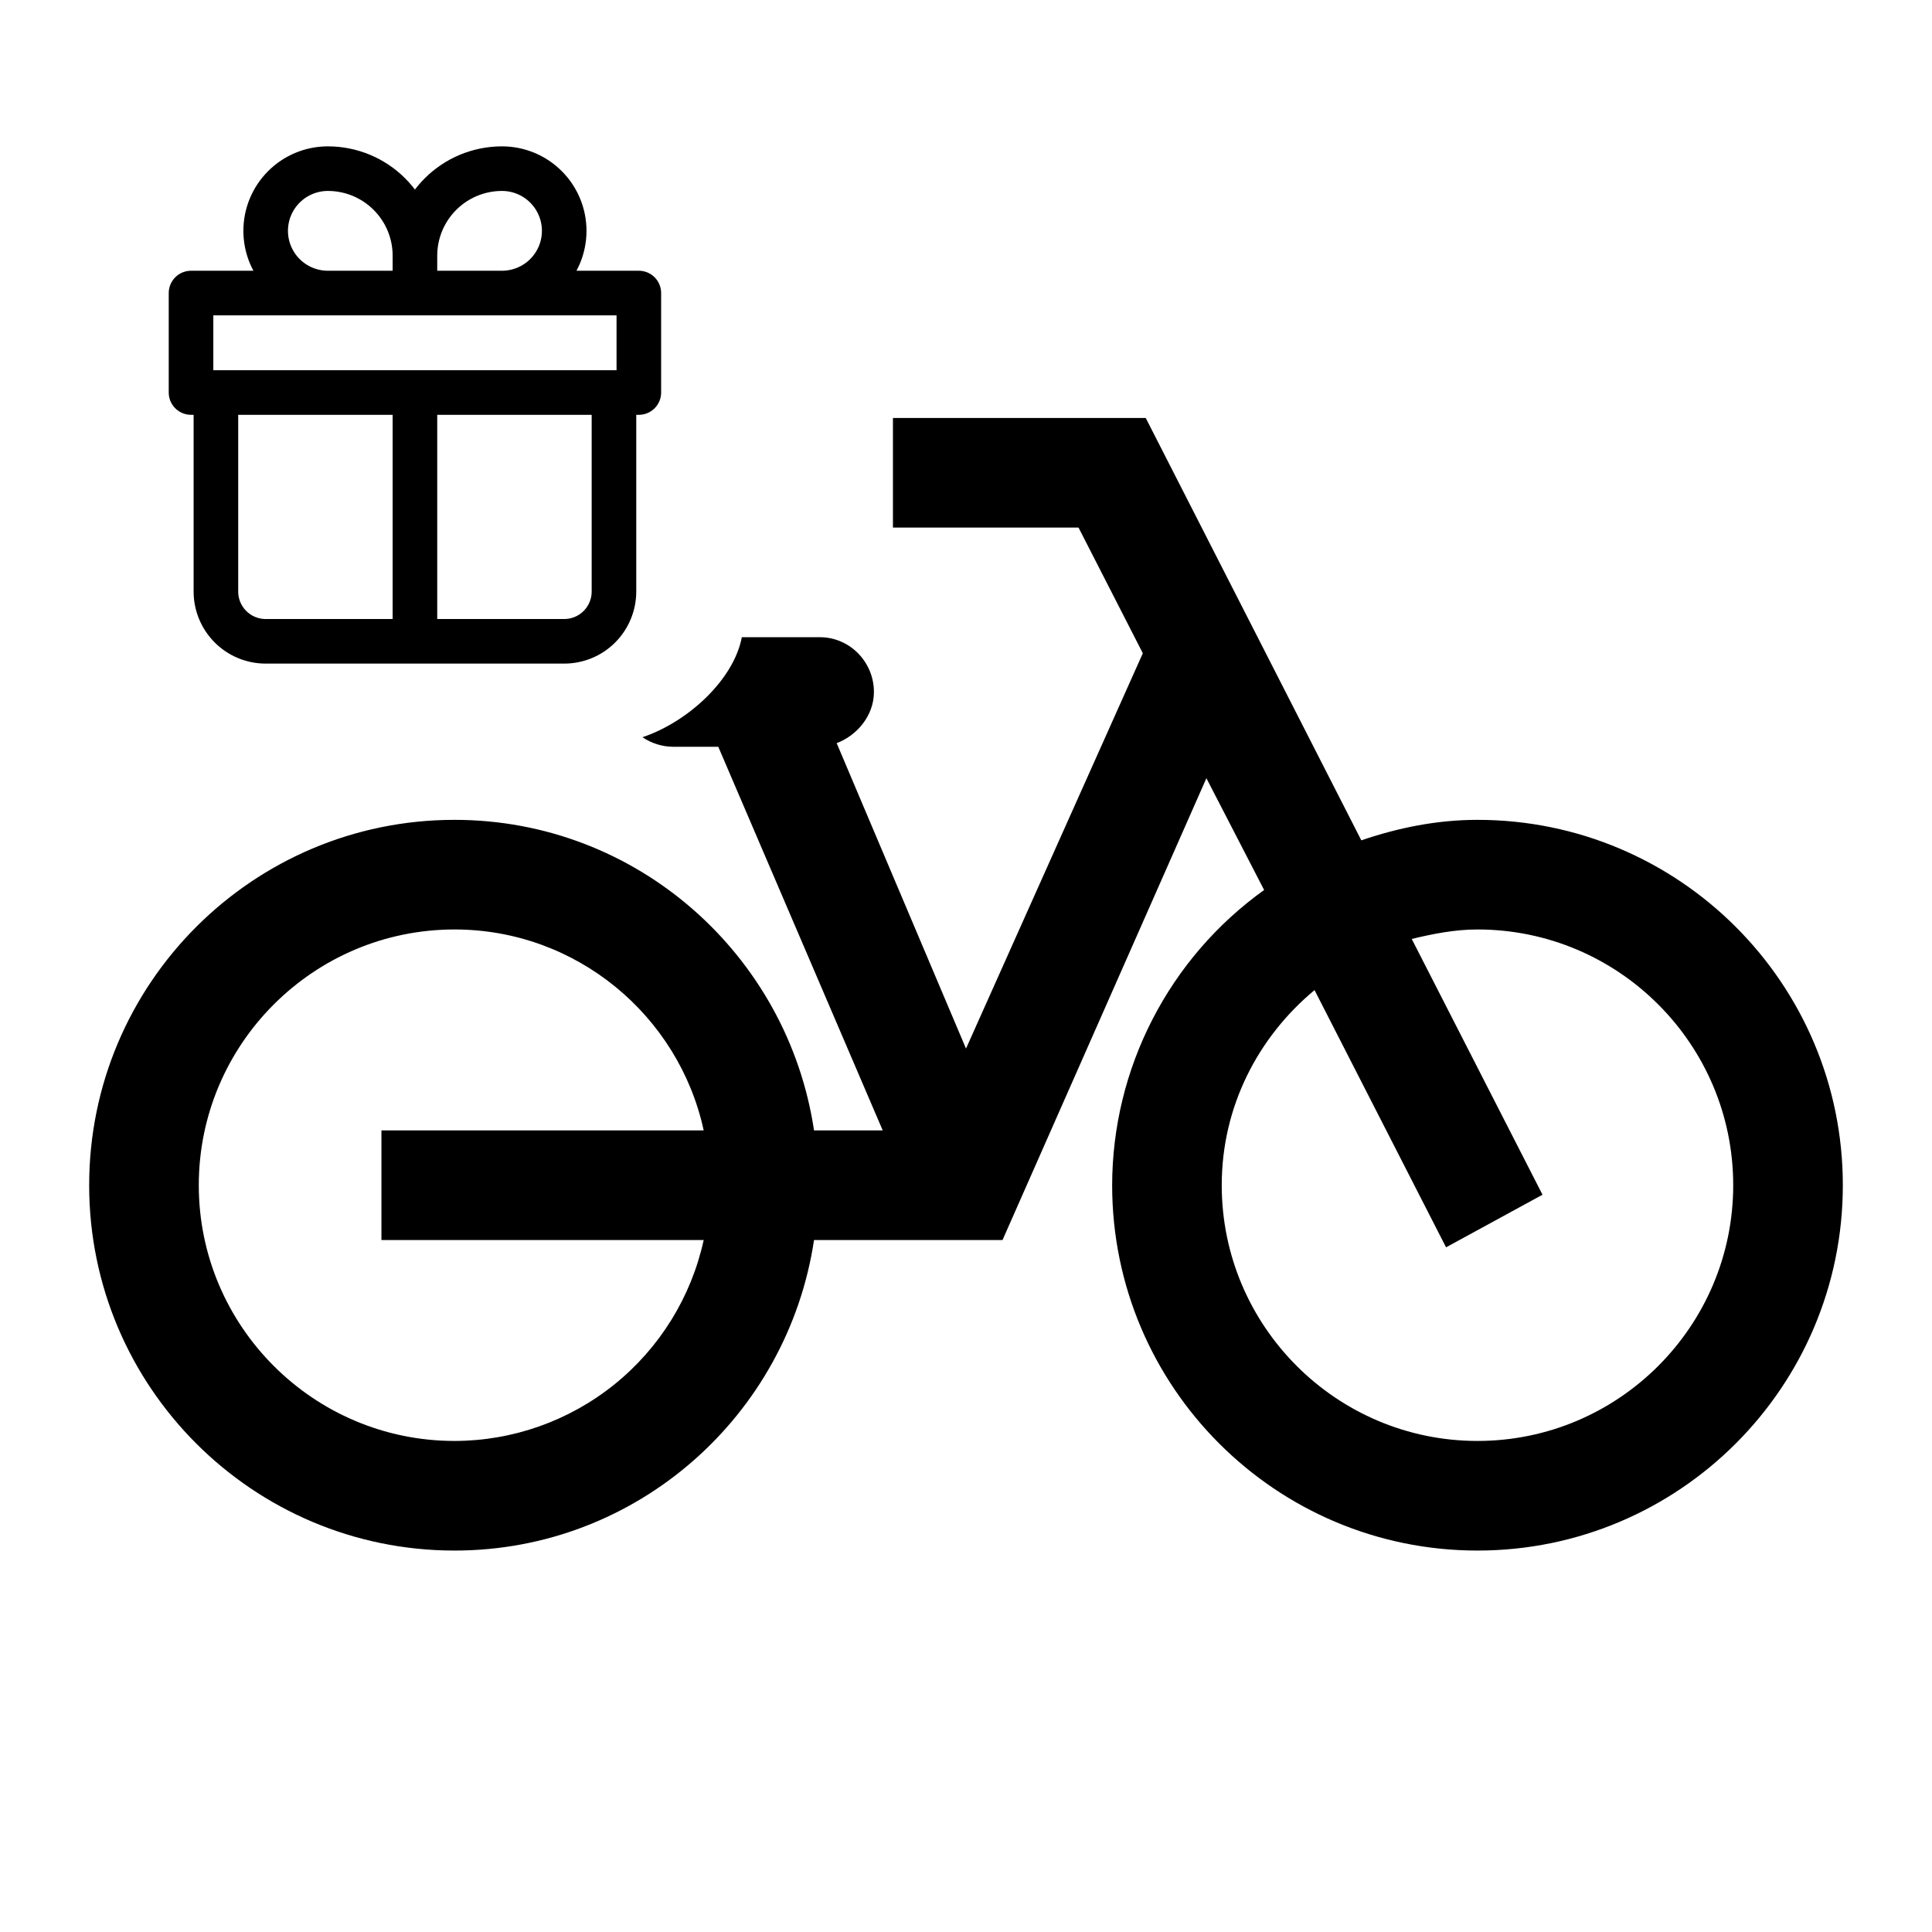
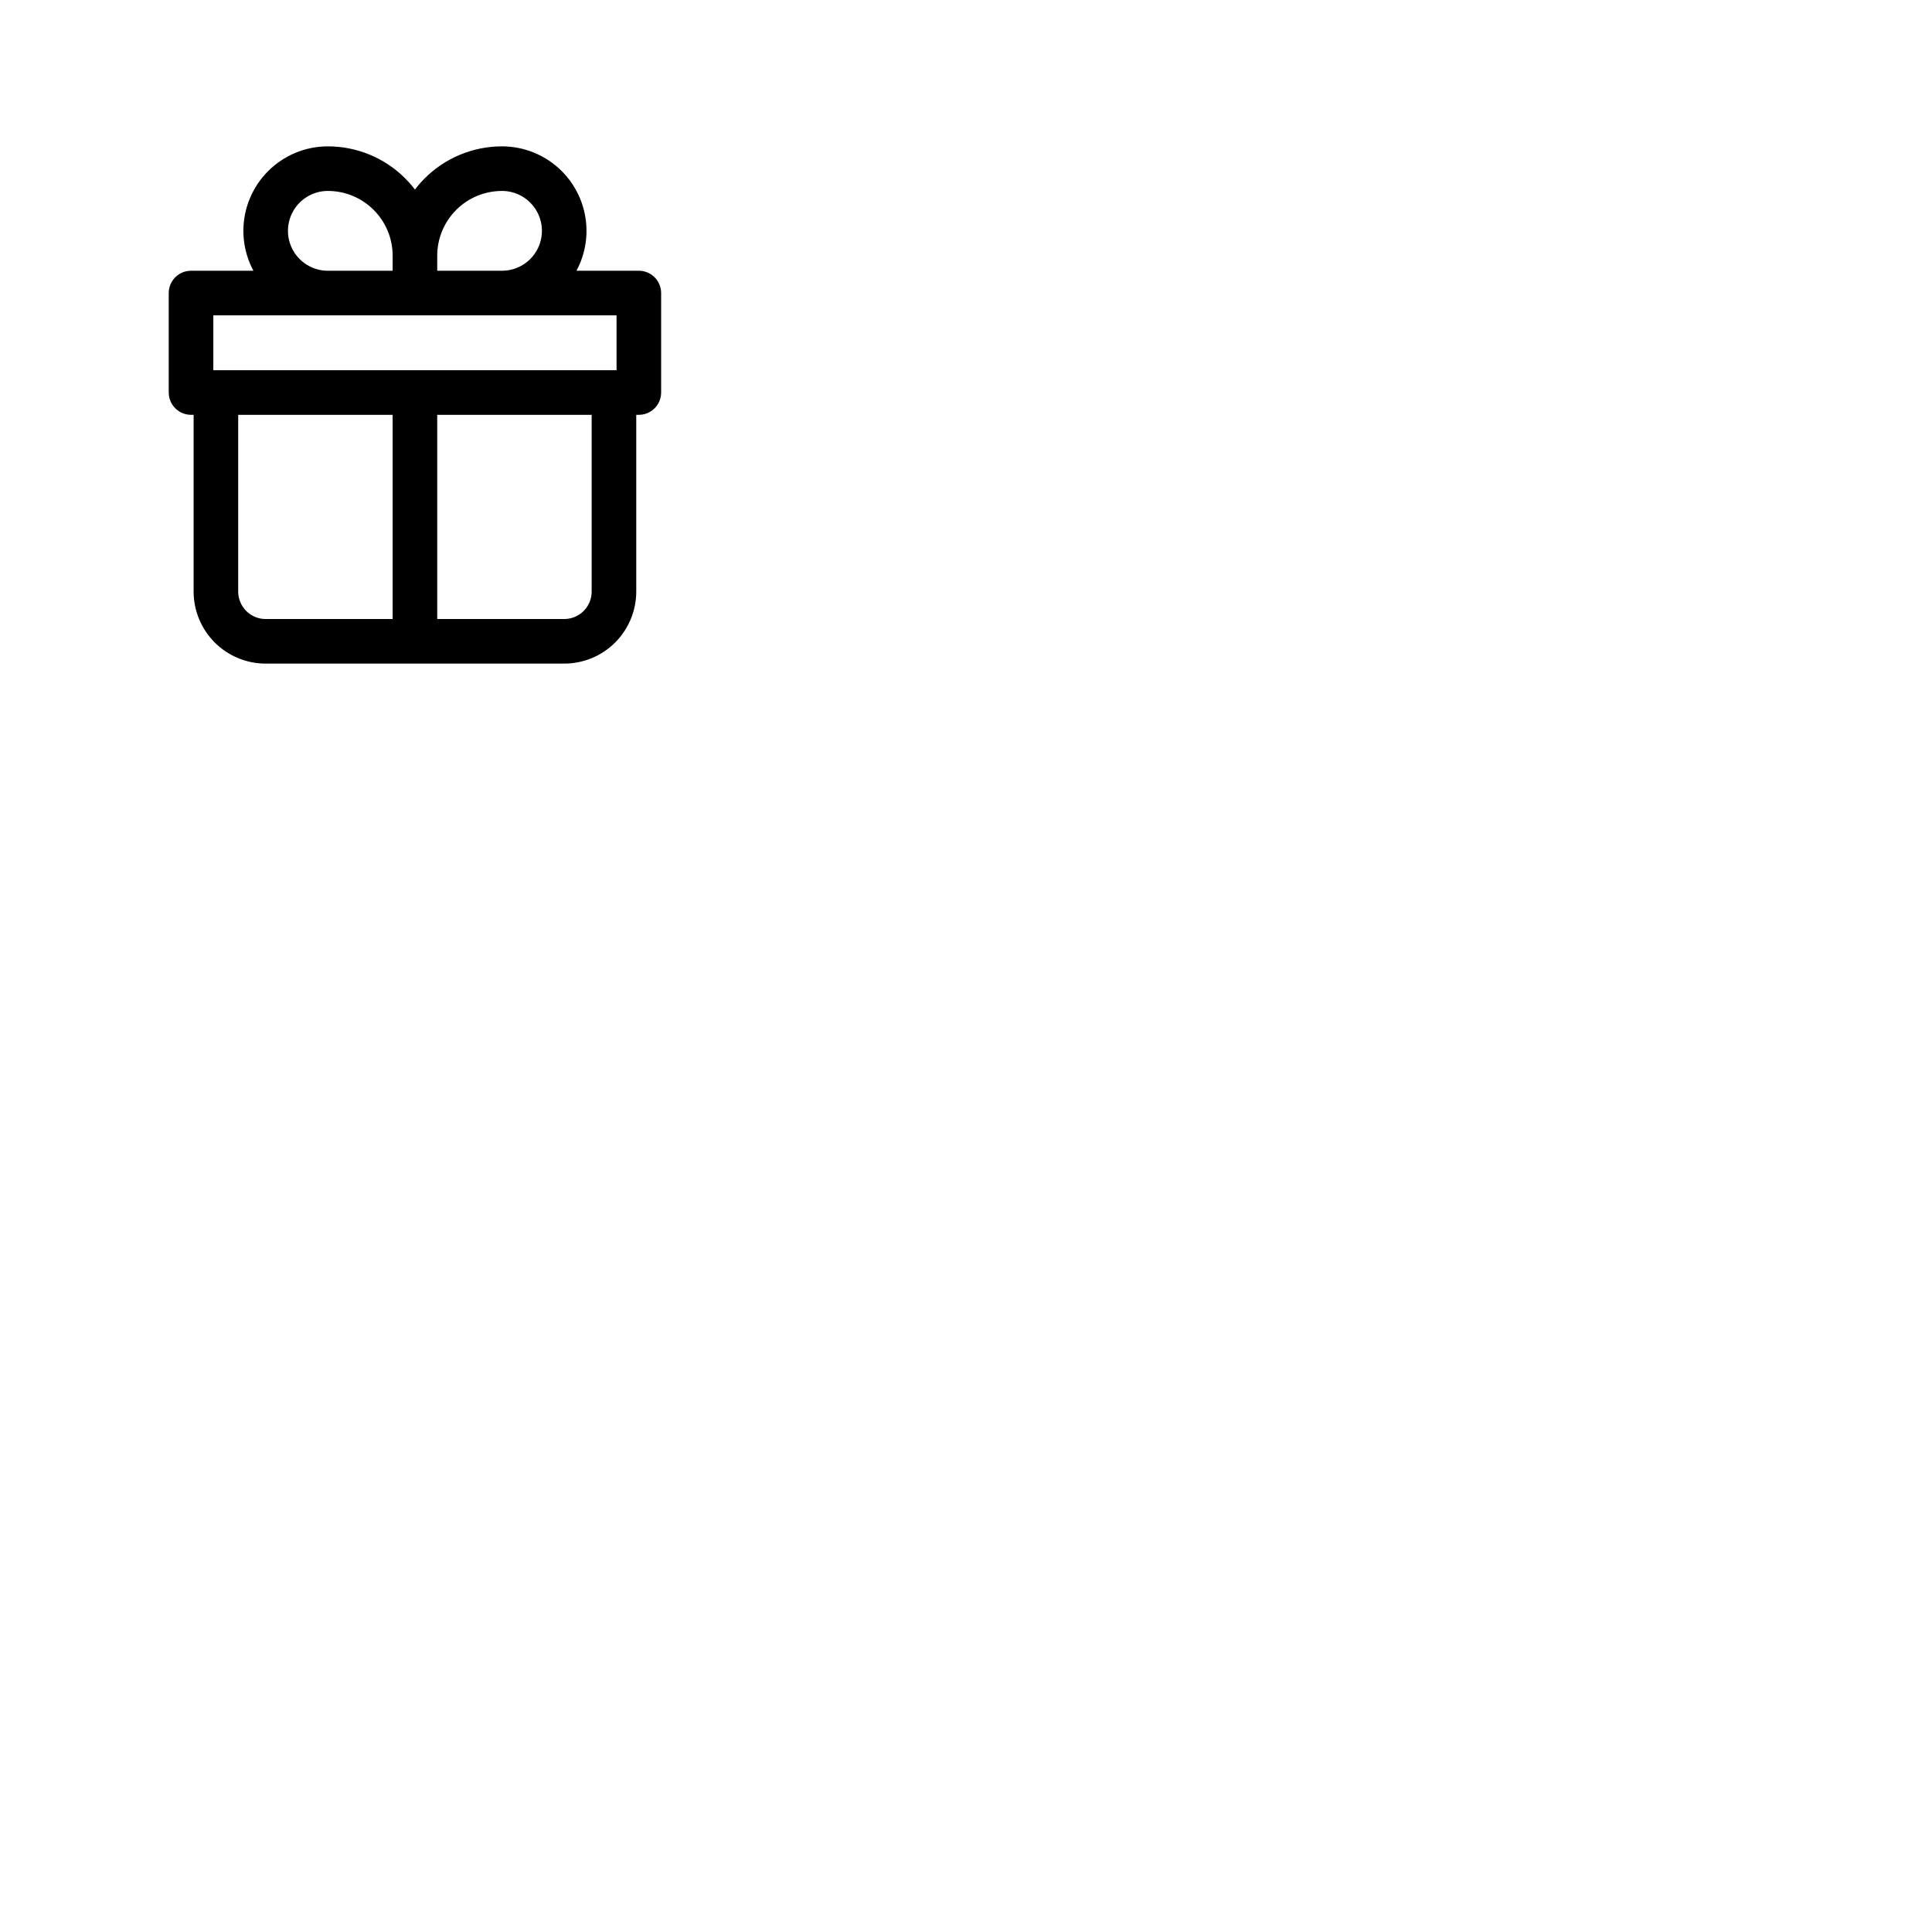
<svg xmlns="http://www.w3.org/2000/svg" width="65" height="65" viewBox="0 0 65 65" fill="none">
-   <path fill-rule="evenodd" clip-rule="evenodd" d="M45.8 28.272C47.029 27.854 48.332 27.583 49.708 27.583C56.493 27.583 62 33.09 62 39.875C62 46.66 56.493 52.167 49.708 52.167C42.923 52.167 37.417 46.66 37.417 39.875C37.42 37.933 37.885 36.019 38.775 34.292C39.664 32.565 40.951 31.074 42.53 29.943L40.588 26.182L33.729 41.719H27.387C26.502 47.619 21.438 52.167 15.292 52.167C8.507 52.167 3 46.66 3 39.875C3 33.09 8.507 27.583 15.292 27.583C21.438 27.583 26.502 32.131 27.387 38.031H29.698L24.166 25.125H22.667C22.276 25.125 21.914 25.006 21.615 24.803C23.138 24.293 24.685 22.874 24.958 21.438H27.583C28.591 21.438 29.402 22.273 29.402 23.281C29.402 24.093 28.812 24.756 28.149 25.002L32.5 35.278L38.449 21.978L36.286 17.75H30.042V14.062H38.547L45.8 28.272ZM6.688 39.875C6.688 44.62 10.547 48.479 15.292 48.479C17.25 48.477 19.149 47.805 20.674 46.575C22.198 45.346 23.257 43.632 23.675 41.719H12.833V38.031H23.675C22.839 34.172 19.397 31.271 15.292 31.271C10.547 31.271 6.688 35.13 6.688 39.875ZM41.104 39.875C41.104 44.62 44.964 48.479 49.708 48.479C54.453 48.479 58.312 44.62 58.312 39.875C58.312 35.13 54.453 31.271 49.708 31.271C48.946 31.271 48.209 31.418 47.496 31.59L51.896 40.195L48.651 41.965L44.226 33.311C42.333 34.885 41.104 37.22 41.104 39.875Z" fill="black" />
  <path d="M7.264 13.206V19.902C7.264 20.346 7.441 20.772 7.755 21.086C8.069 21.4 8.494 21.576 8.938 21.576H18.982C19.426 21.576 19.852 21.4 20.166 21.086C20.479 20.772 20.656 20.346 20.656 19.902V13.206M13.96 8.603C13.96 7.826 13.652 7.081 13.102 6.532C12.553 5.982 11.808 5.674 11.031 5.674C10.476 5.674 9.944 5.894 9.551 6.287C9.159 6.679 8.938 7.211 8.938 7.766C8.938 8.321 9.159 8.853 9.551 9.246C9.944 9.638 10.476 9.859 11.031 9.859H13.96M13.96 8.603V9.859M13.96 8.603C13.96 7.826 14.269 7.081 14.818 6.532C15.367 5.982 16.113 5.674 16.889 5.674C17.444 5.674 17.977 5.894 18.369 6.287C18.761 6.679 18.982 7.211 18.982 7.766C18.982 8.041 18.928 8.313 18.823 8.567C18.717 8.821 18.563 9.051 18.369 9.246C18.175 9.44 17.944 9.594 17.69 9.699C17.436 9.804 17.164 9.859 16.889 9.859H13.96M13.96 13.206V21.576M6.427 9.859H21.493V13.206H6.427V9.859Z" stroke="black" stroke-width="1.5" stroke-linecap="round" stroke-linejoin="round" />
</svg>